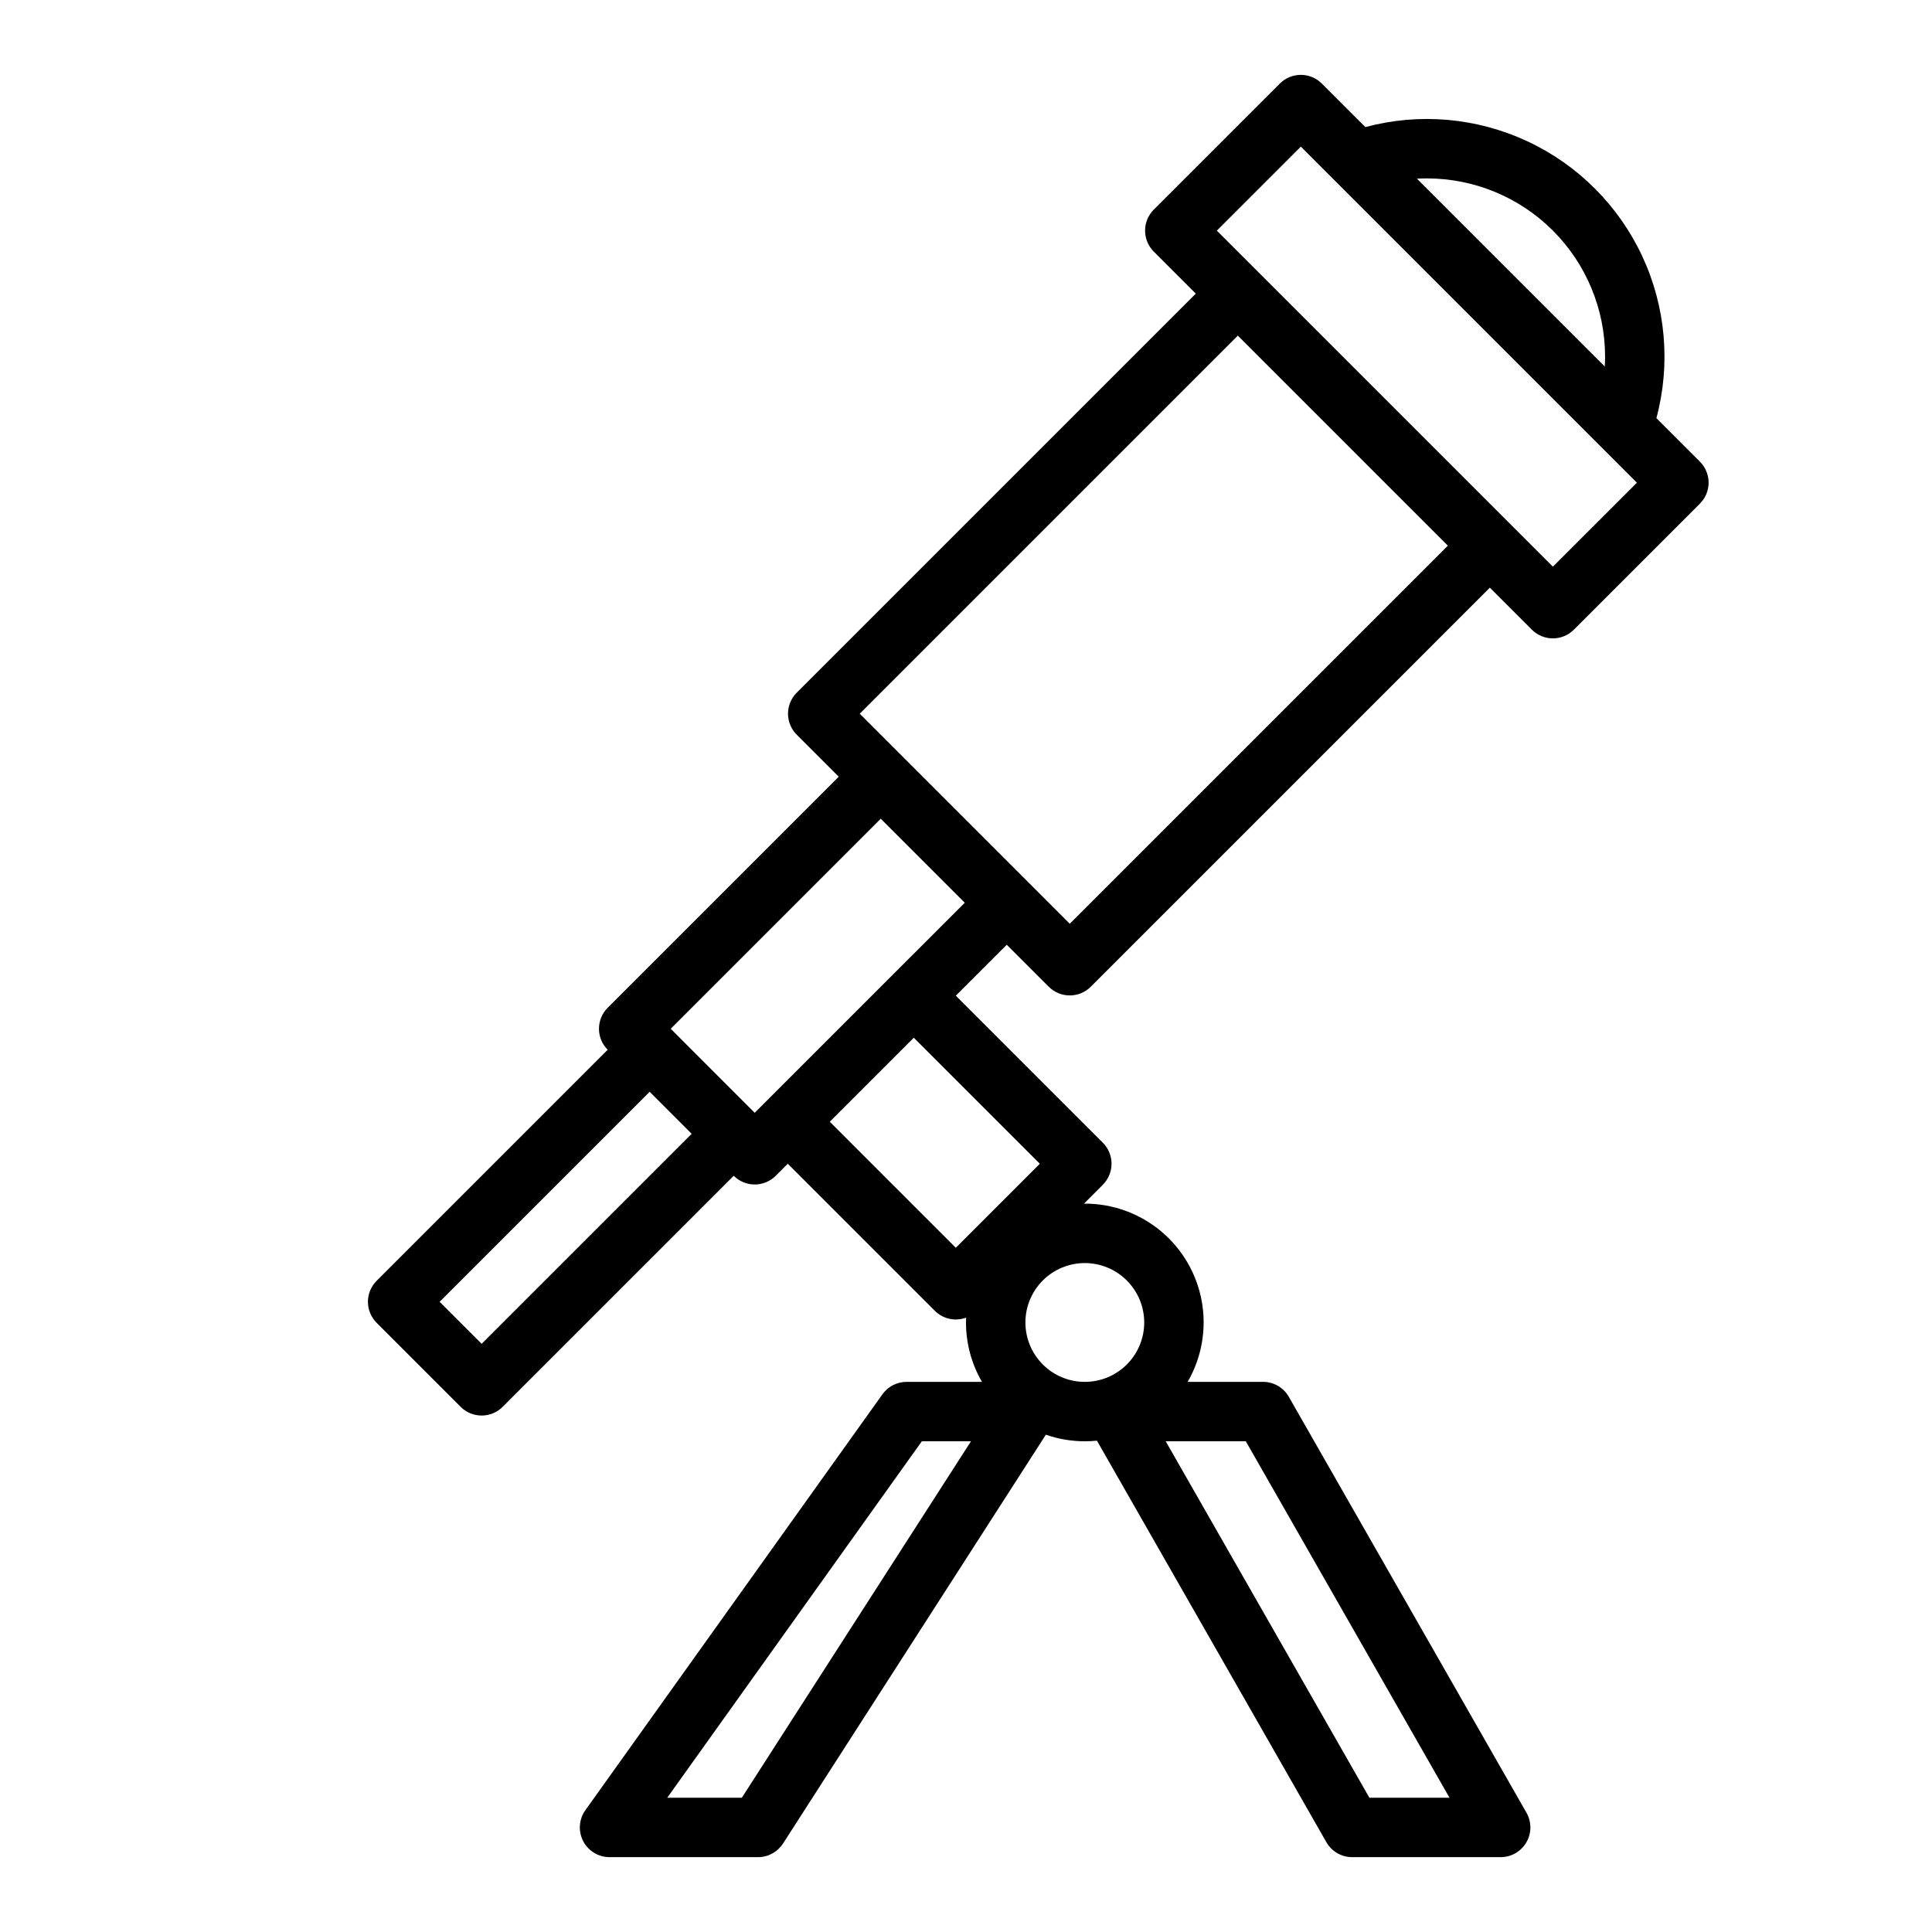
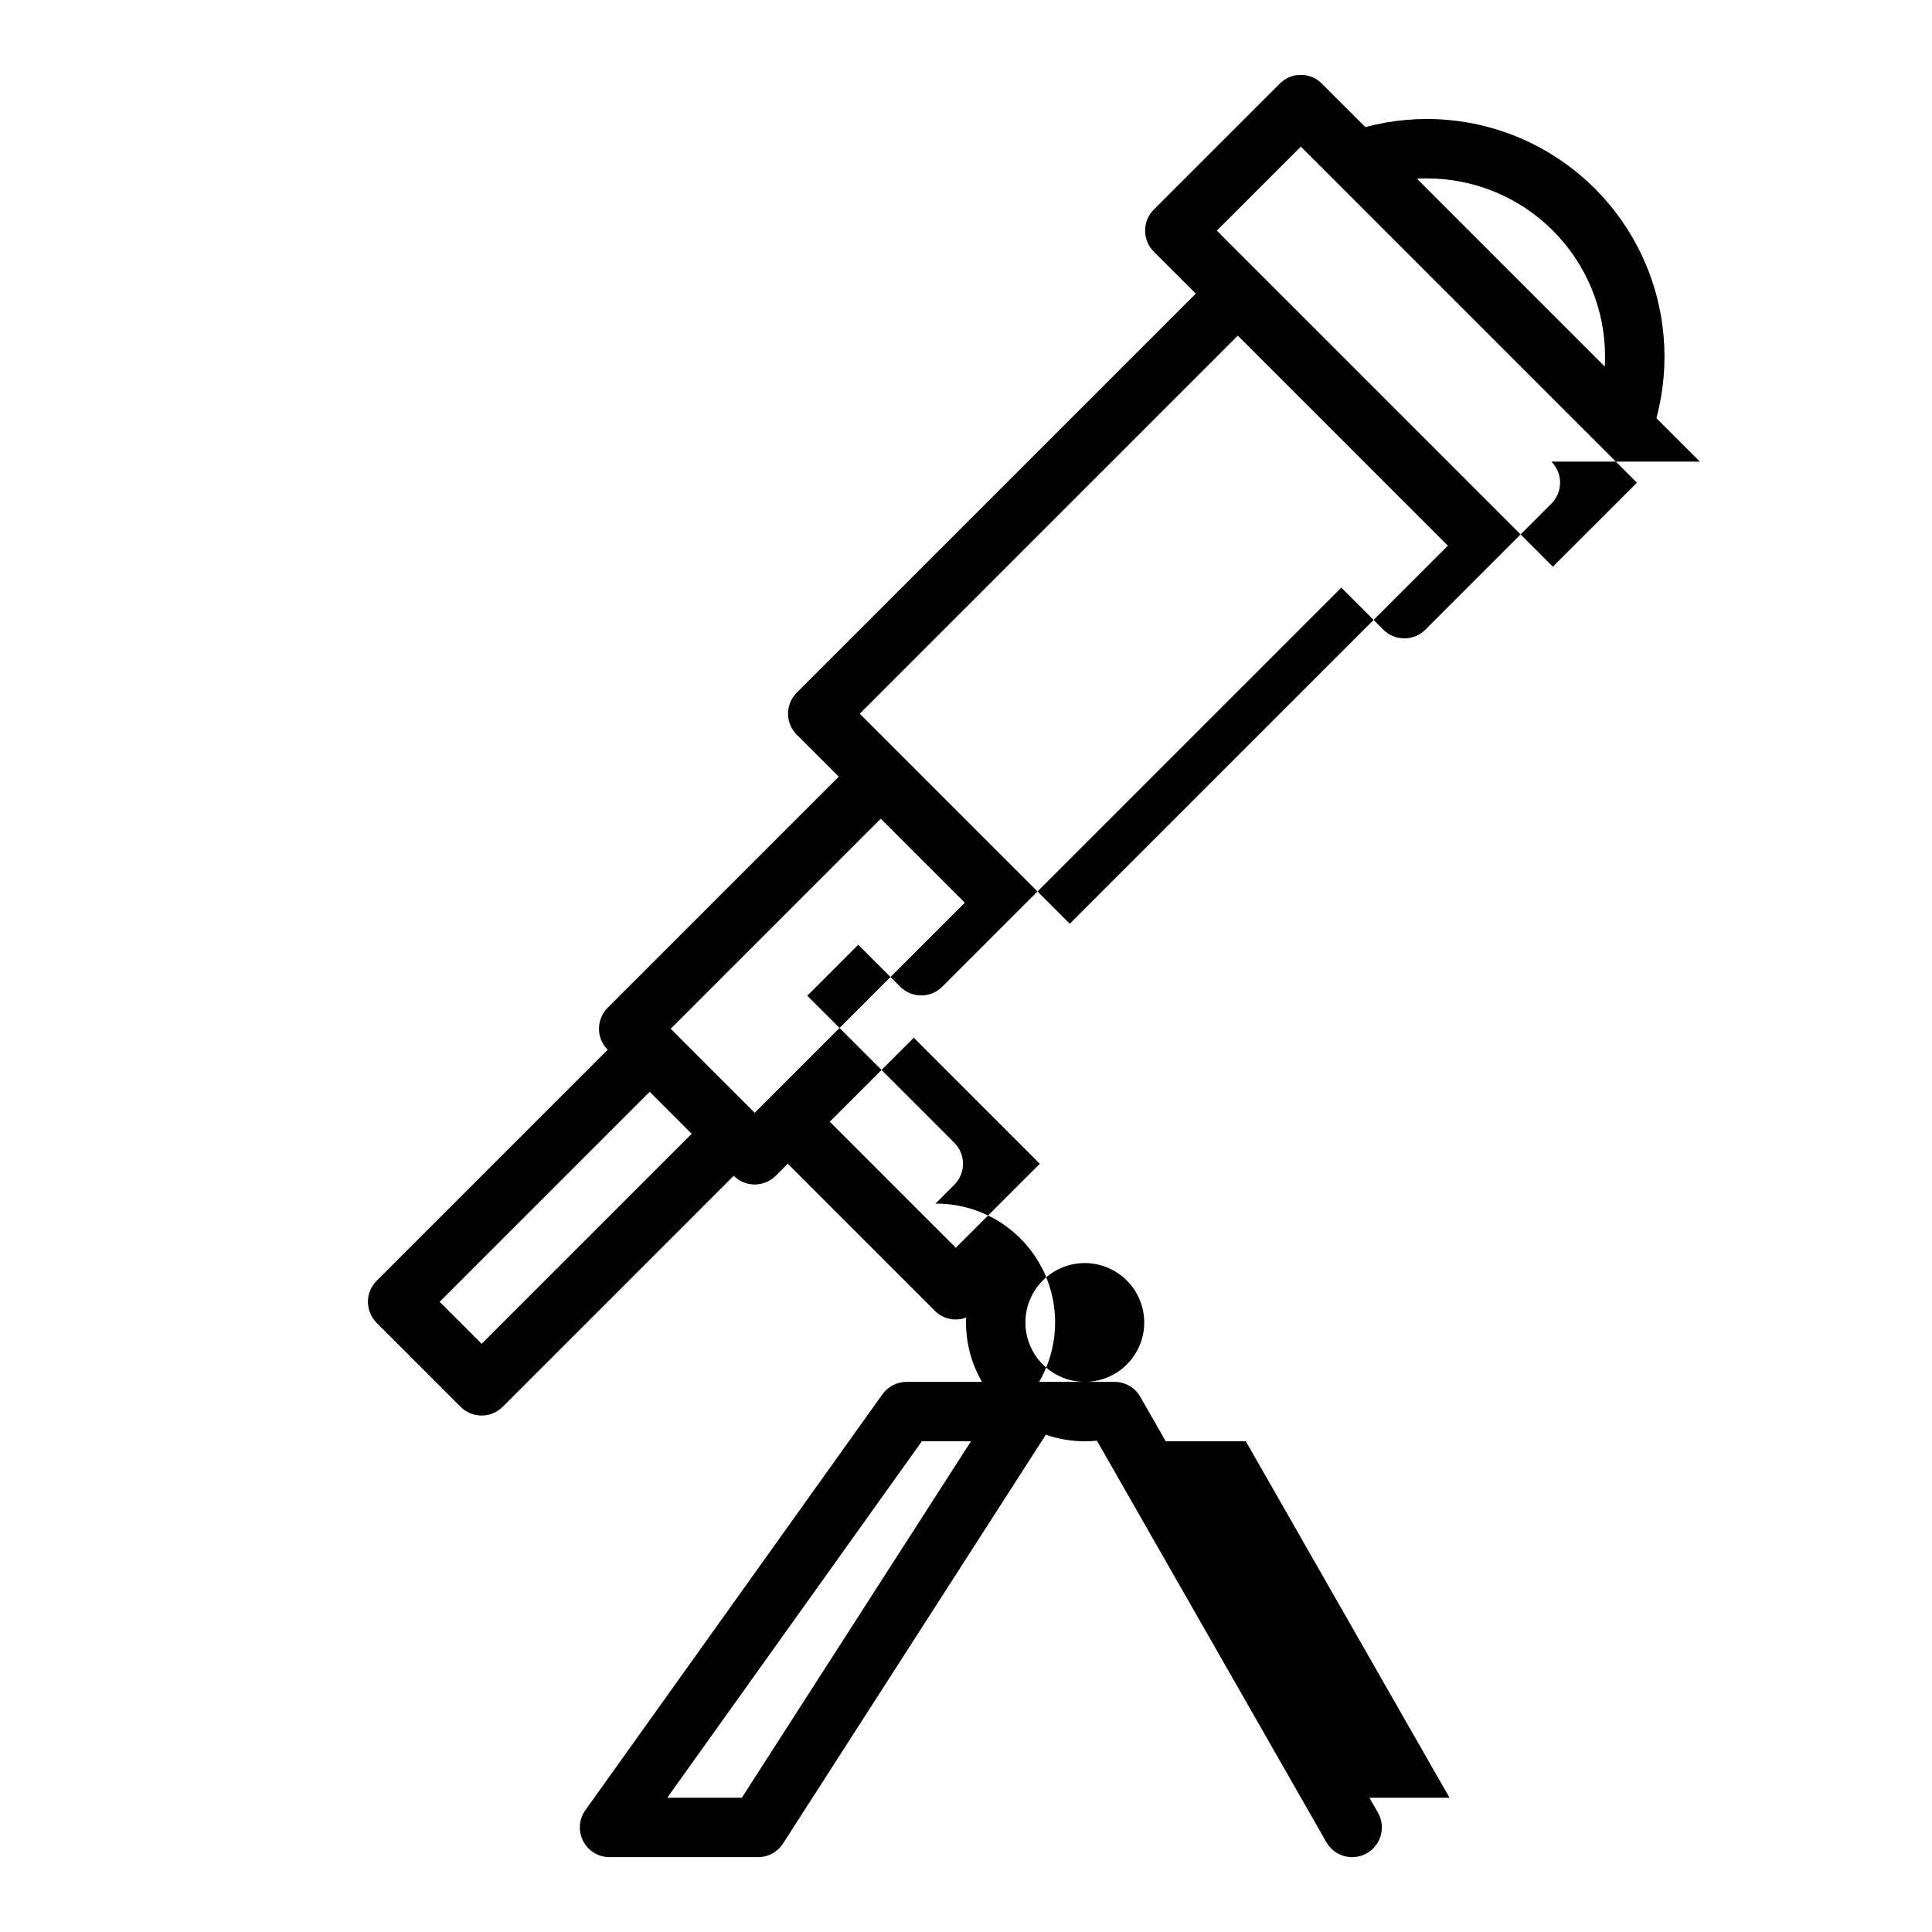
<svg xmlns="http://www.w3.org/2000/svg" fill="#000000" width="800px" height="800px" version="1.1" viewBox="144 144 512 512">
-   <path d="m594.49 266.34-11.531-11.531 0.004 0.004c3.832-14.305 2.504-29.5-3.754-42.918-6.258-13.422-17.043-24.207-30.465-30.465-13.418-6.258-28.613-7.586-42.918-3.75l-11.527-11.531c-1.477-1.477-3.481-2.309-5.566-2.309-2.09 0-4.09 0.832-5.566 2.309l-33.402 33.398c-1.477 1.477-2.305 3.477-2.305 5.566 0 2.086 0.828 4.09 2.305 5.566l11.133 11.133-105.76 105.76 0.004-0.004c-1.477 1.477-2.309 3.481-2.309 5.566 0 2.09 0.832 4.094 2.309 5.566l11.133 11.133-61.23 61.23c-1.477 1.477-2.309 3.481-2.309 5.566 0 2.09 0.832 4.09 2.309 5.566l-61.23 61.23c-1.477 1.477-2.309 3.477-2.309 5.566 0 2.09 0.832 4.09 2.309 5.566l22.262 22.266c1.477 1.477 3.481 2.309 5.57 2.309 2.086 0 4.09-0.832 5.566-2.309l61.23-61.23c1.477 1.477 3.477 2.309 5.566 2.309 2.086 0 4.09-0.832 5.566-2.309l3.191-3.191 38.965 38.965h0.004c2.172 2.18 5.418 2.887 8.297 1.809-0.016 0.426-0.031 0.855-0.031 1.285v0.004c-0.004 5.531 1.457 10.961 4.238 15.742h-19.984c-2.543 0-4.93 1.23-6.406 3.301l-78.719 110.21c-1.711 2.398-1.941 5.555-0.594 8.176 1.352 2.621 4.051 4.269 7 4.269h39.359c2.68 0 5.172-1.363 6.621-3.617l69.648-108.34v0.004c3.316 1.156 6.809 1.746 10.324 1.742 1.07 0 2.141-0.051 3.211-0.16l60.801 106.4c1.402 2.453 4.012 3.969 6.836 3.969h39.359c2.805 0 5.398-1.496 6.809-3.922 1.406-2.426 1.418-5.422 0.027-7.856l-62.977-110.21v-0.004c-1.402-2.453-4.012-3.965-6.836-3.965h-19.977c3.711-6.41 5.043-13.922 3.762-21.215-1.281-7.293-5.094-13.902-10.77-18.66-5.672-4.758-12.844-7.363-20.246-7.356-0.078 0-0.156 0-0.234 0.008l5.012-5.012-0.004-0.004c1.477-1.477 2.309-3.481 2.309-5.566 0-2.09-0.832-4.09-2.309-5.566l-38.965-38.965 13.504-13.504 11.133 11.133v-0.004c1.477 1.477 3.481 2.305 5.566 2.305 2.09 0 4.09-0.828 5.566-2.305l105.76-105.76 11.133 11.137c1.477 1.477 3.481 2.305 5.566 2.305 2.09 0 4.09-0.828 5.566-2.305l33.398-33.398v-0.004c1.477-1.473 2.305-3.477 2.309-5.566 0-2.086-0.832-4.09-2.309-5.566zm-72.359-75.062c12.527 0 24.539 4.973 33.398 13.832s13.832 20.871 13.832 33.398c0 0.879-0.031 1.754-0.082 2.625l-49.773-49.777c0.871-0.047 1.746-0.078 2.625-0.078zm-250.49 308.85-11.133-11.133 55.664-55.66 11.133 11.133zm68.953 120.29h-19.766l67.473-94.465h13.02zm187.54 0h-21.23l-53.98-94.465h21.227zm-80.902-125.95c0 4.176-1.66 8.184-4.609 11.133-2.953 2.953-6.957 4.613-11.133 4.613s-8.184-1.66-11.133-4.613c-2.953-2.949-4.613-6.957-4.613-11.133 0-4.172 1.66-8.18 4.613-11.133 2.949-2.949 6.957-4.609 11.133-4.609 4.172 0.004 8.176 1.664 11.125 4.617 2.953 2.949 4.613 6.953 4.617 11.125zm-27.668-42.062-22.266 22.266-33.398-33.398 22.266-22.266zm-38.957-50.105-36.605 36.605-22.258-22.27 55.664-55.664 22.266 22.266zm46.895-13.496-11.129-11.137-44.527-44.527 100.19-100.19 55.664 55.664zm128.03-94.629-11.125-11.121-0.008-0.012-66.793-66.793-0.012-0.008-11.121-11.121 22.266-22.266 89.062 89.062z" />
+   <path d="m594.49 266.34-11.531-11.531 0.004 0.004c3.832-14.305 2.504-29.5-3.754-42.918-6.258-13.422-17.043-24.207-30.465-30.465-13.418-6.258-28.613-7.586-42.918-3.75l-11.527-11.531c-1.477-1.477-3.481-2.309-5.566-2.309-2.09 0-4.09 0.832-5.566 2.309l-33.402 33.398c-1.477 1.477-2.305 3.477-2.305 5.566 0 2.086 0.828 4.09 2.305 5.566l11.133 11.133-105.76 105.76 0.004-0.004c-1.477 1.477-2.309 3.481-2.309 5.566 0 2.09 0.832 4.094 2.309 5.566l11.133 11.133-61.23 61.23c-1.477 1.477-2.309 3.481-2.309 5.566 0 2.09 0.832 4.09 2.309 5.566l-61.23 61.23c-1.477 1.477-2.309 3.477-2.309 5.566 0 2.09 0.832 4.09 2.309 5.566l22.262 22.266c1.477 1.477 3.481 2.309 5.57 2.309 2.086 0 4.09-0.832 5.566-2.309l61.23-61.23c1.477 1.477 3.477 2.309 5.566 2.309 2.086 0 4.09-0.832 5.566-2.309l3.191-3.191 38.965 38.965h0.004c2.172 2.18 5.418 2.887 8.297 1.809-0.016 0.426-0.031 0.855-0.031 1.285v0.004c-0.004 5.531 1.457 10.961 4.238 15.742h-19.984c-2.543 0-4.93 1.23-6.406 3.301l-78.719 110.21c-1.711 2.398-1.941 5.555-0.594 8.176 1.352 2.621 4.051 4.269 7 4.269h39.359c2.68 0 5.172-1.363 6.621-3.617l69.648-108.34v0.004c3.316 1.156 6.809 1.746 10.324 1.742 1.07 0 2.141-0.051 3.211-0.16l60.801 106.4c1.402 2.453 4.012 3.969 6.836 3.969c2.805 0 5.398-1.496 6.809-3.922 1.406-2.426 1.418-5.422 0.027-7.856l-62.977-110.21v-0.004c-1.402-2.453-4.012-3.965-6.836-3.965h-19.977c3.711-6.41 5.043-13.922 3.762-21.215-1.281-7.293-5.094-13.902-10.77-18.66-5.672-4.758-12.844-7.363-20.246-7.356-0.078 0-0.156 0-0.234 0.008l5.012-5.012-0.004-0.004c1.477-1.477 2.309-3.481 2.309-5.566 0-2.09-0.832-4.09-2.309-5.566l-38.965-38.965 13.504-13.504 11.133 11.133v-0.004c1.477 1.477 3.481 2.305 5.566 2.305 2.09 0 4.09-0.828 5.566-2.305l105.76-105.76 11.133 11.137c1.477 1.477 3.481 2.305 5.566 2.305 2.09 0 4.09-0.828 5.566-2.305l33.398-33.398v-0.004c1.477-1.473 2.305-3.477 2.309-5.566 0-2.086-0.832-4.09-2.309-5.566zm-72.359-75.062c12.527 0 24.539 4.973 33.398 13.832s13.832 20.871 13.832 33.398c0 0.879-0.031 1.754-0.082 2.625l-49.773-49.777c0.871-0.047 1.746-0.078 2.625-0.078zm-250.49 308.85-11.133-11.133 55.664-55.66 11.133 11.133zm68.953 120.29h-19.766l67.473-94.465h13.02zm187.54 0h-21.23l-53.98-94.465h21.227zm-80.902-125.95c0 4.176-1.66 8.184-4.609 11.133-2.953 2.953-6.957 4.613-11.133 4.613s-8.184-1.66-11.133-4.613c-2.953-2.949-4.613-6.957-4.613-11.133 0-4.172 1.66-8.18 4.613-11.133 2.949-2.949 6.957-4.609 11.133-4.609 4.172 0.004 8.176 1.664 11.125 4.617 2.953 2.949 4.613 6.953 4.617 11.125zm-27.668-42.062-22.266 22.266-33.398-33.398 22.266-22.266zm-38.957-50.105-36.605 36.605-22.258-22.27 55.664-55.664 22.266 22.266zm46.895-13.496-11.129-11.137-44.527-44.527 100.19-100.19 55.664 55.664zm128.03-94.629-11.125-11.121-0.008-0.012-66.793-66.793-0.012-0.008-11.121-11.121 22.266-22.266 89.062 89.062z" />
</svg>